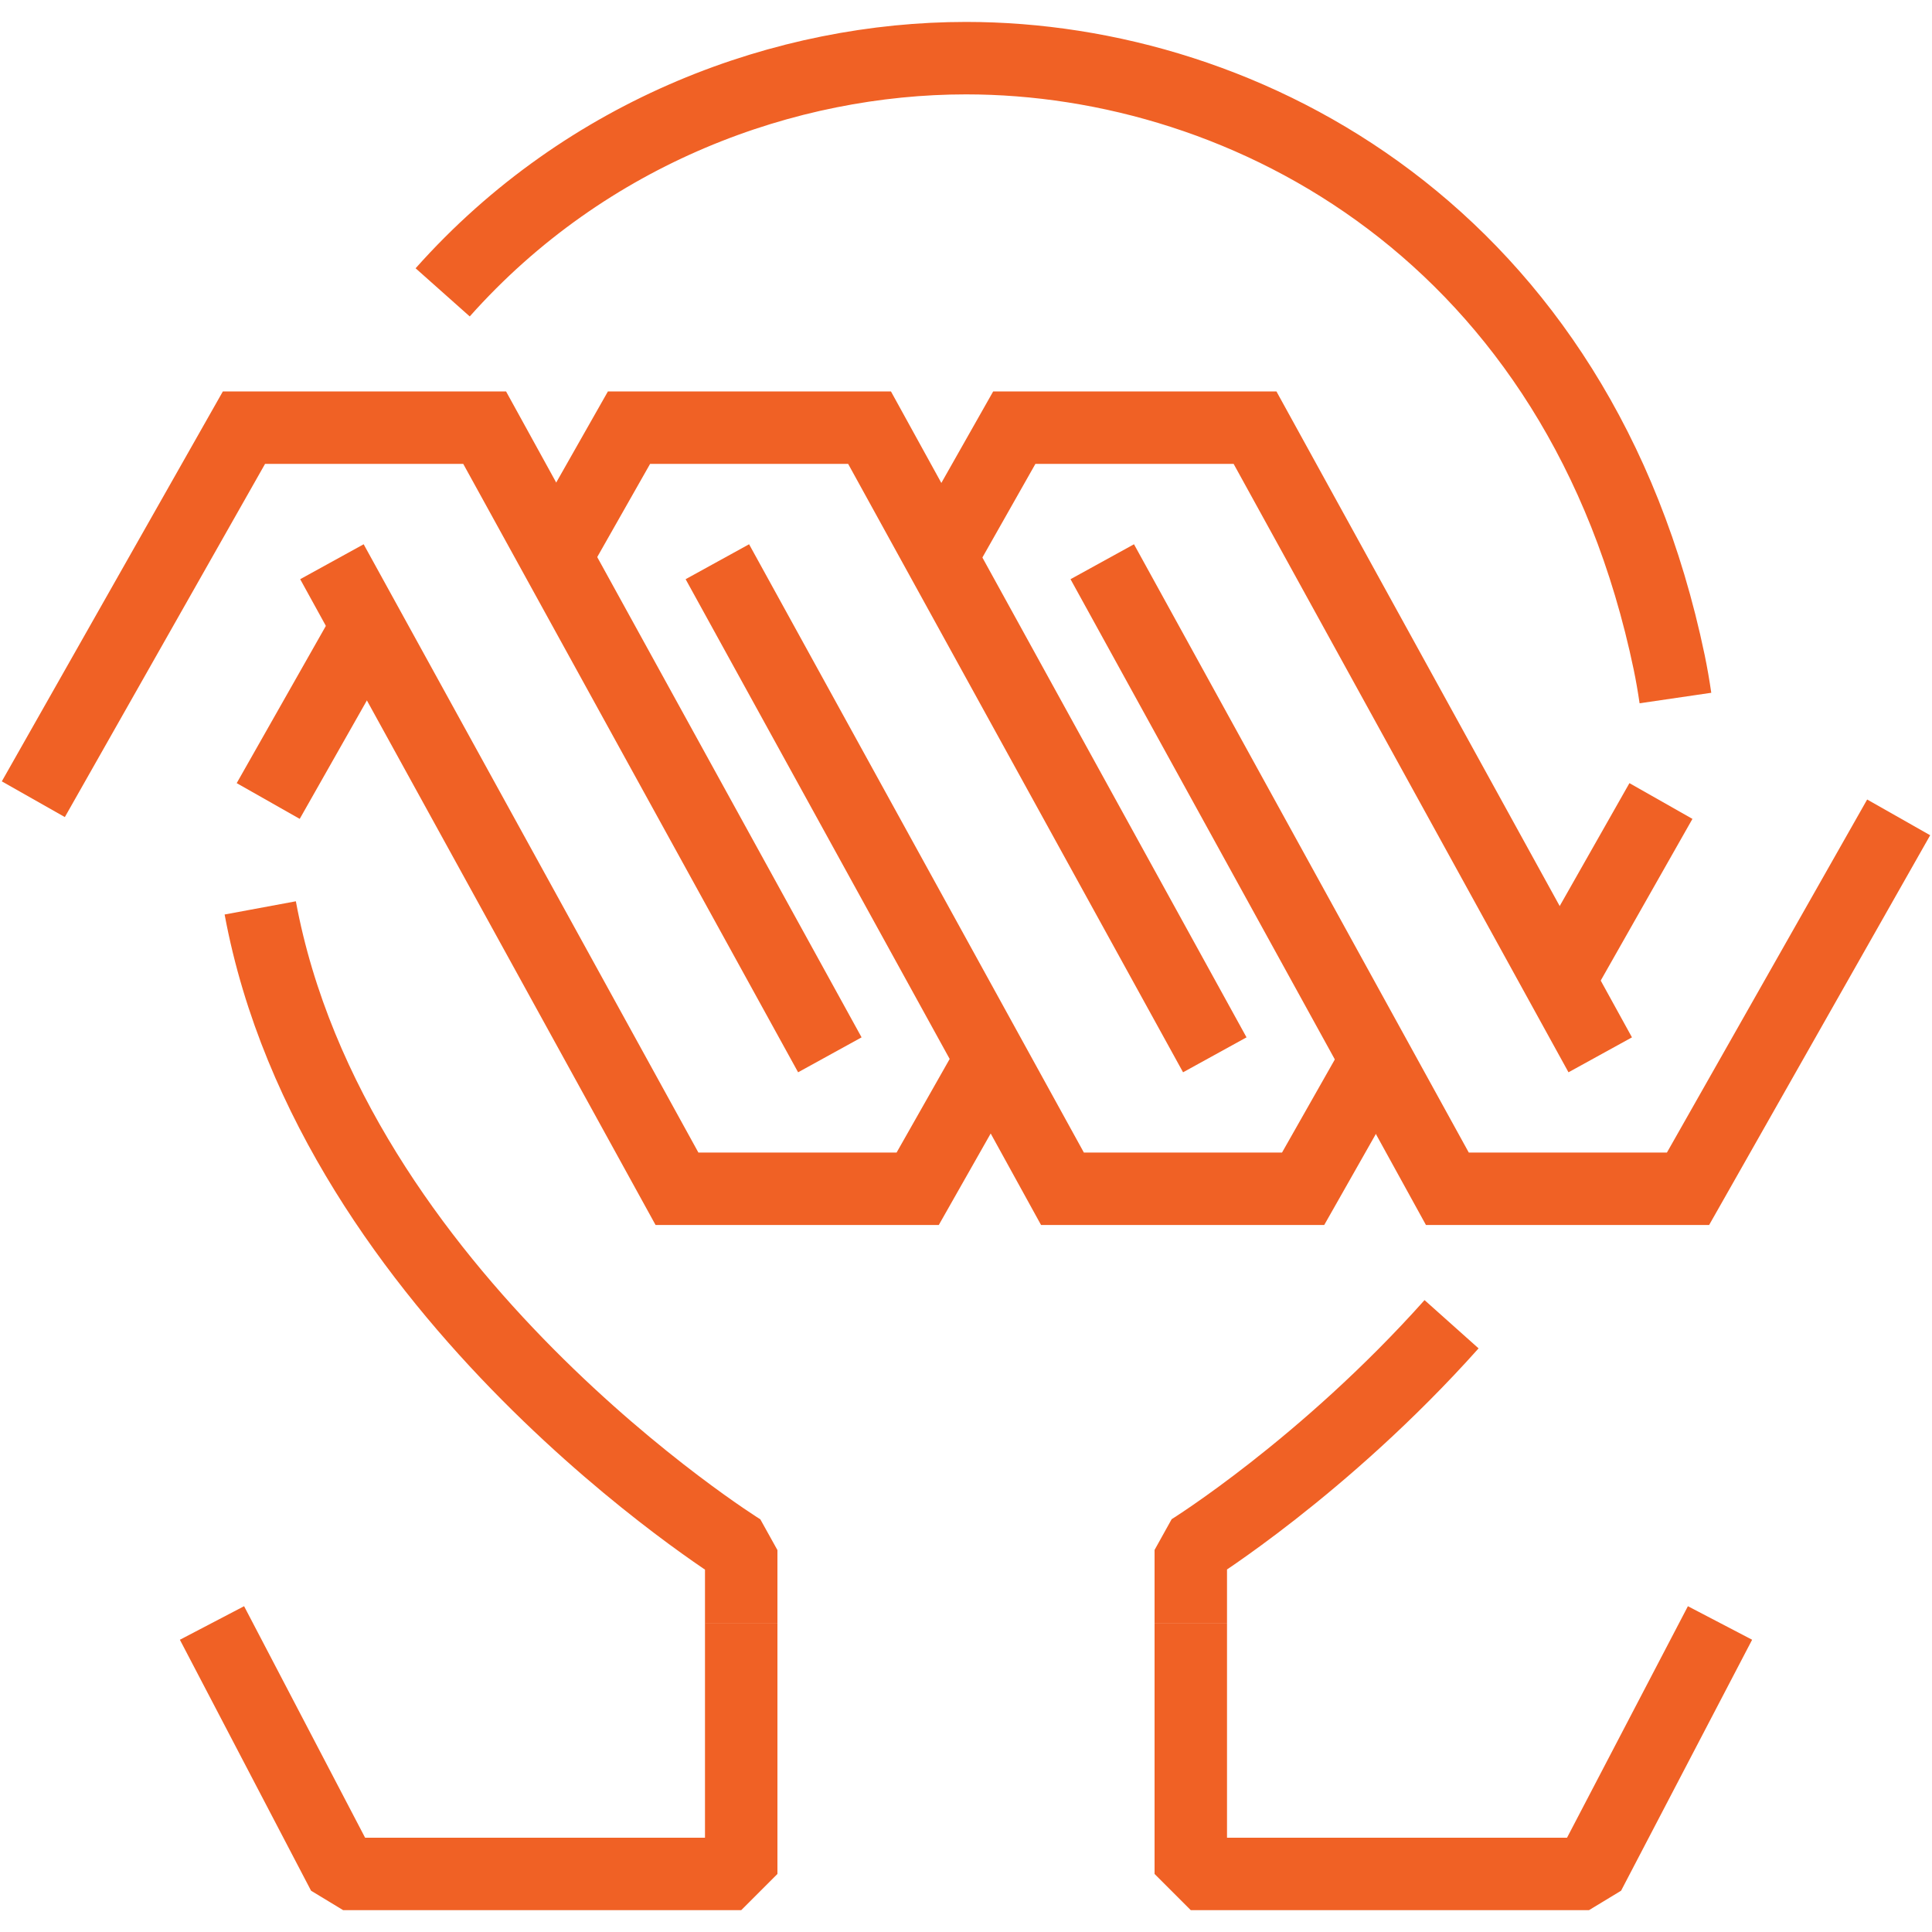
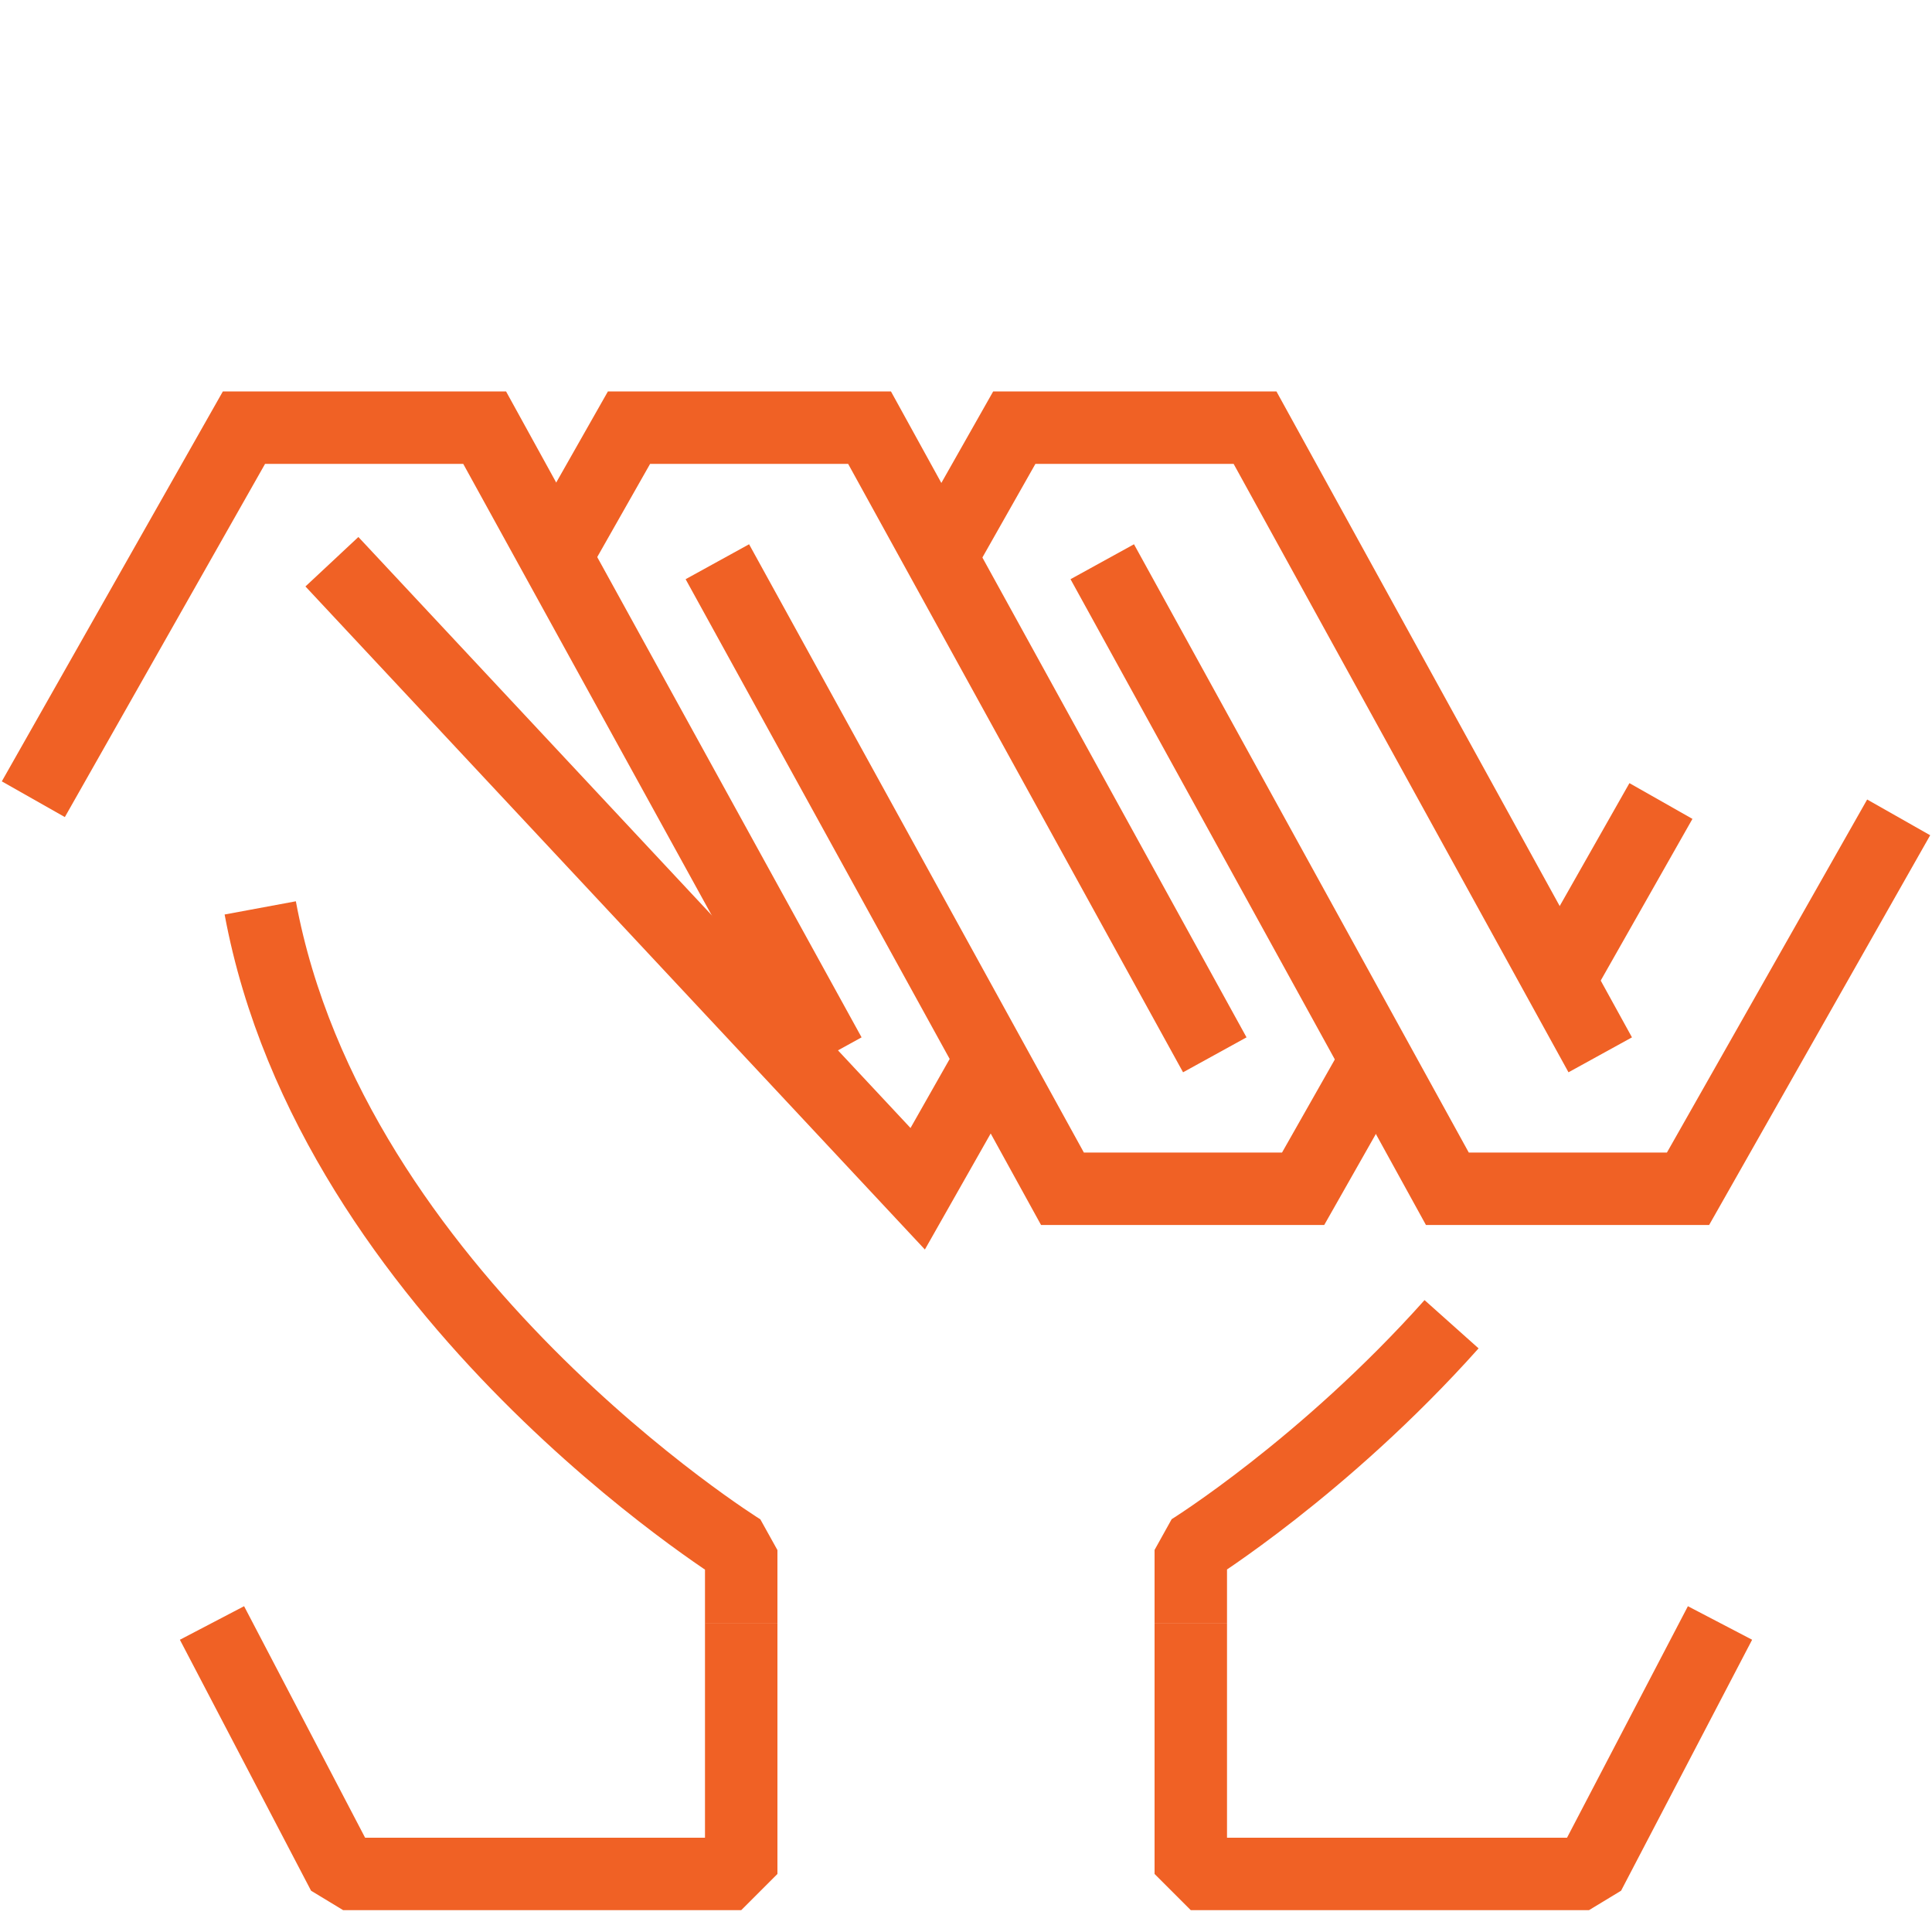
<svg xmlns="http://www.w3.org/2000/svg" width="40" height="40" viewBox="0 0 40 40" fill="none">
  <g clip-path="url(#clip0_83_103)">
-     <path d="M34.688 14.452C34.652 14.206 34.61 13.96 34.559 13.714C32.713 4.868 25.827 1.204 20.001 1.204C16.292 1.204 12.156 2.691 9.165 6.053" stroke="#F06125" stroke-width="1.5" stroke-miterlimit="2" />
    <path d="M24.654 33.602V38.798H32.898L35.611 33.602" stroke="#F06125" stroke-width="1.5" stroke-miterlimit="2" stroke-linejoin="bevel" />
    <path d="M24.654 33.602V32.09C24.654 32.09 27.409 30.377 30.053 27.417" stroke="#F06125" stroke-width="1.5" stroke-miterlimit="2" stroke-linejoin="bevel" />
    <path d="M5.388 18.797C6.878 26.829 15.346 32.093 15.346 32.093V33.605" stroke="#F06125" stroke-width="1.5" stroke-miterlimit="2" stroke-linejoin="bevel" />
    <path d="M4.389 33.602L7.105 38.798H15.346V33.602" stroke="#F06125" stroke-width="1.5" stroke-miterlimit="2" stroke-linejoin="bevel" />
    <path d="M39.31 16.923L34.949 24.612H29.966L22.821 11.63" stroke="#F06125" stroke-width="1.5" stroke-miterlimit="10" />
    <path d="M28.495 21.941L26.98 24.612H21.997L14.852 11.63" stroke="#F06125" stroke-width="1.5" stroke-miterlimit="10" />
-     <path d="M20.515 21.941L19 24.612H14.016L6.872 11.63" stroke="#F06125" stroke-width="1.5" stroke-miterlimit="10" />
+     <path d="M20.515 21.941L19 24.612L6.872 11.63" stroke="#F06125" stroke-width="1.5" stroke-miterlimit="10" />
    <path d="M0.69 16.547L5.051 8.854H10.034L17.181 21.839" stroke="#F06125" stroke-width="1.5" stroke-miterlimit="10" />
    <path d="M11.505 11.529L13.023 8.854H18.003L25.151 21.839" stroke="#F06125" stroke-width="1.5" stroke-miterlimit="10" />
    <path d="M19.485 11.529L21 8.854H25.984L33.131 21.839" stroke="#F06125" stroke-width="1.5" stroke-miterlimit="10" />
    <path d="M34.388 16.584L32.281 20.298" stroke="#F06125" stroke-width="1.5" stroke-miterlimit="10" />
-     <path d="M7.658 12.872L5.553 16.584" stroke="#F06125" stroke-width="1.5" stroke-miterlimit="10" />
  </g>
  <defs>
    <clipPath id="clip0_83_103">
      <rect width="40" height="40" fill="white" />
    </clipPath>
  </defs>
</svg>